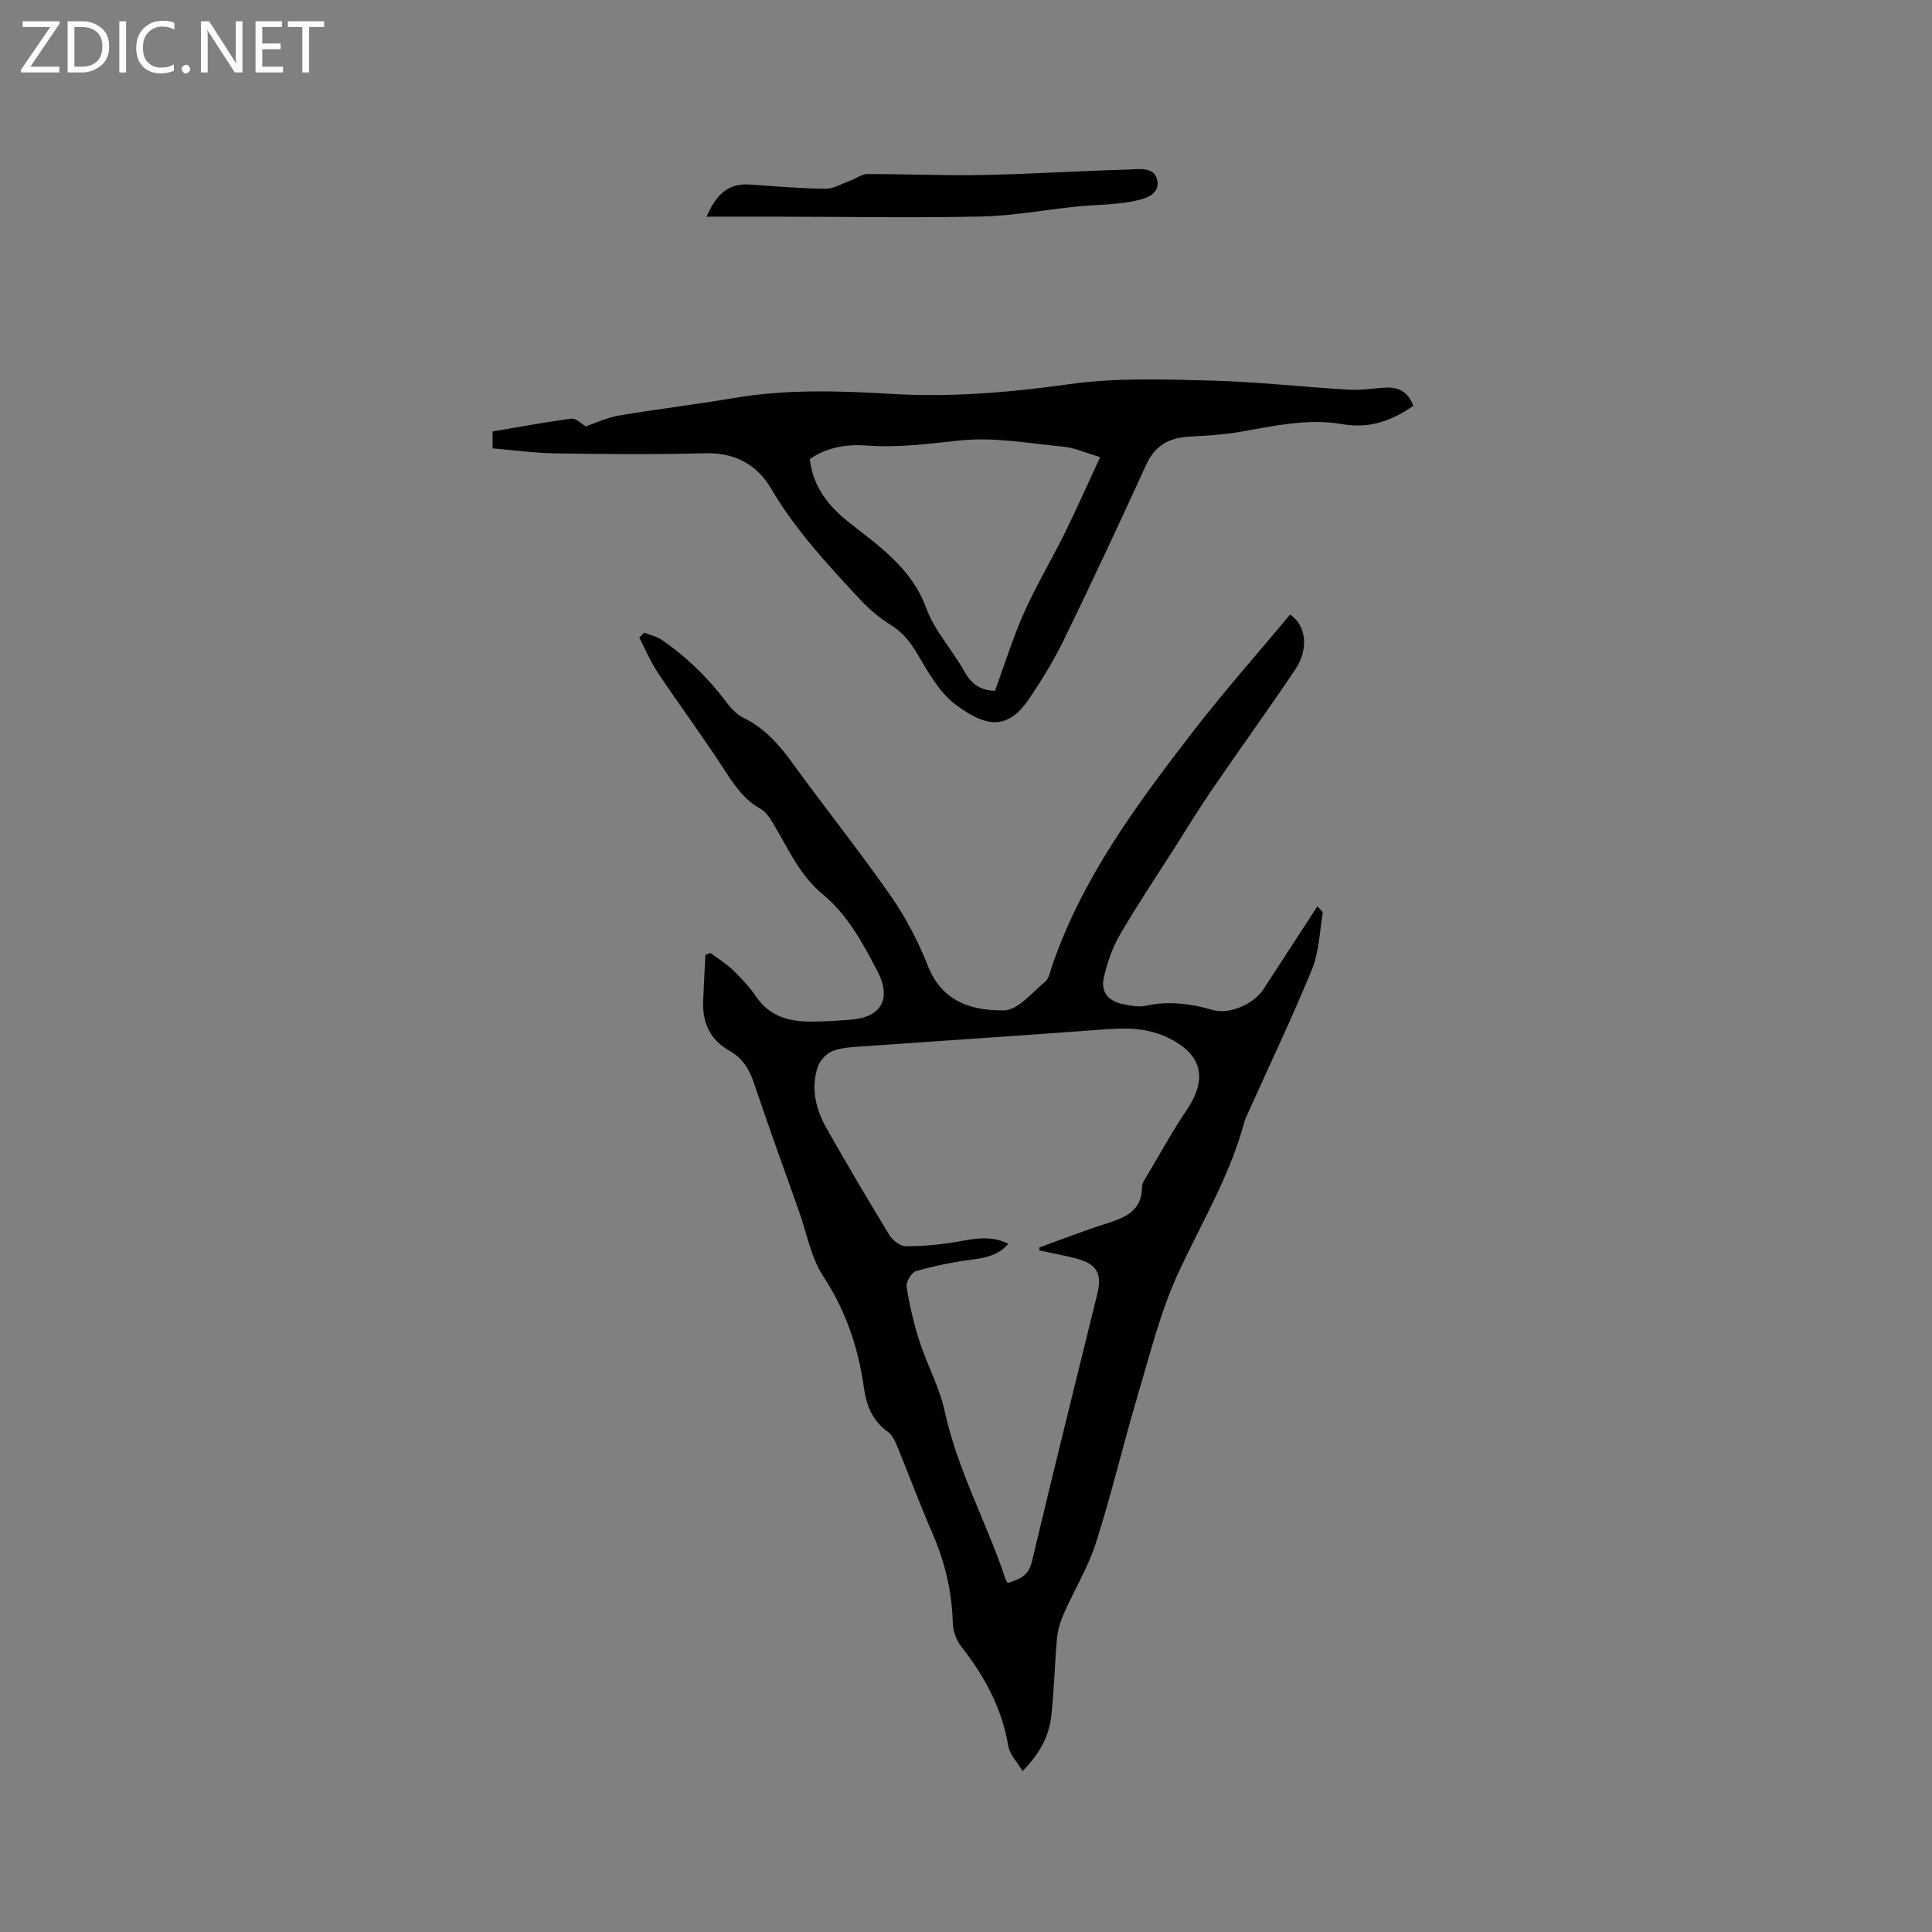
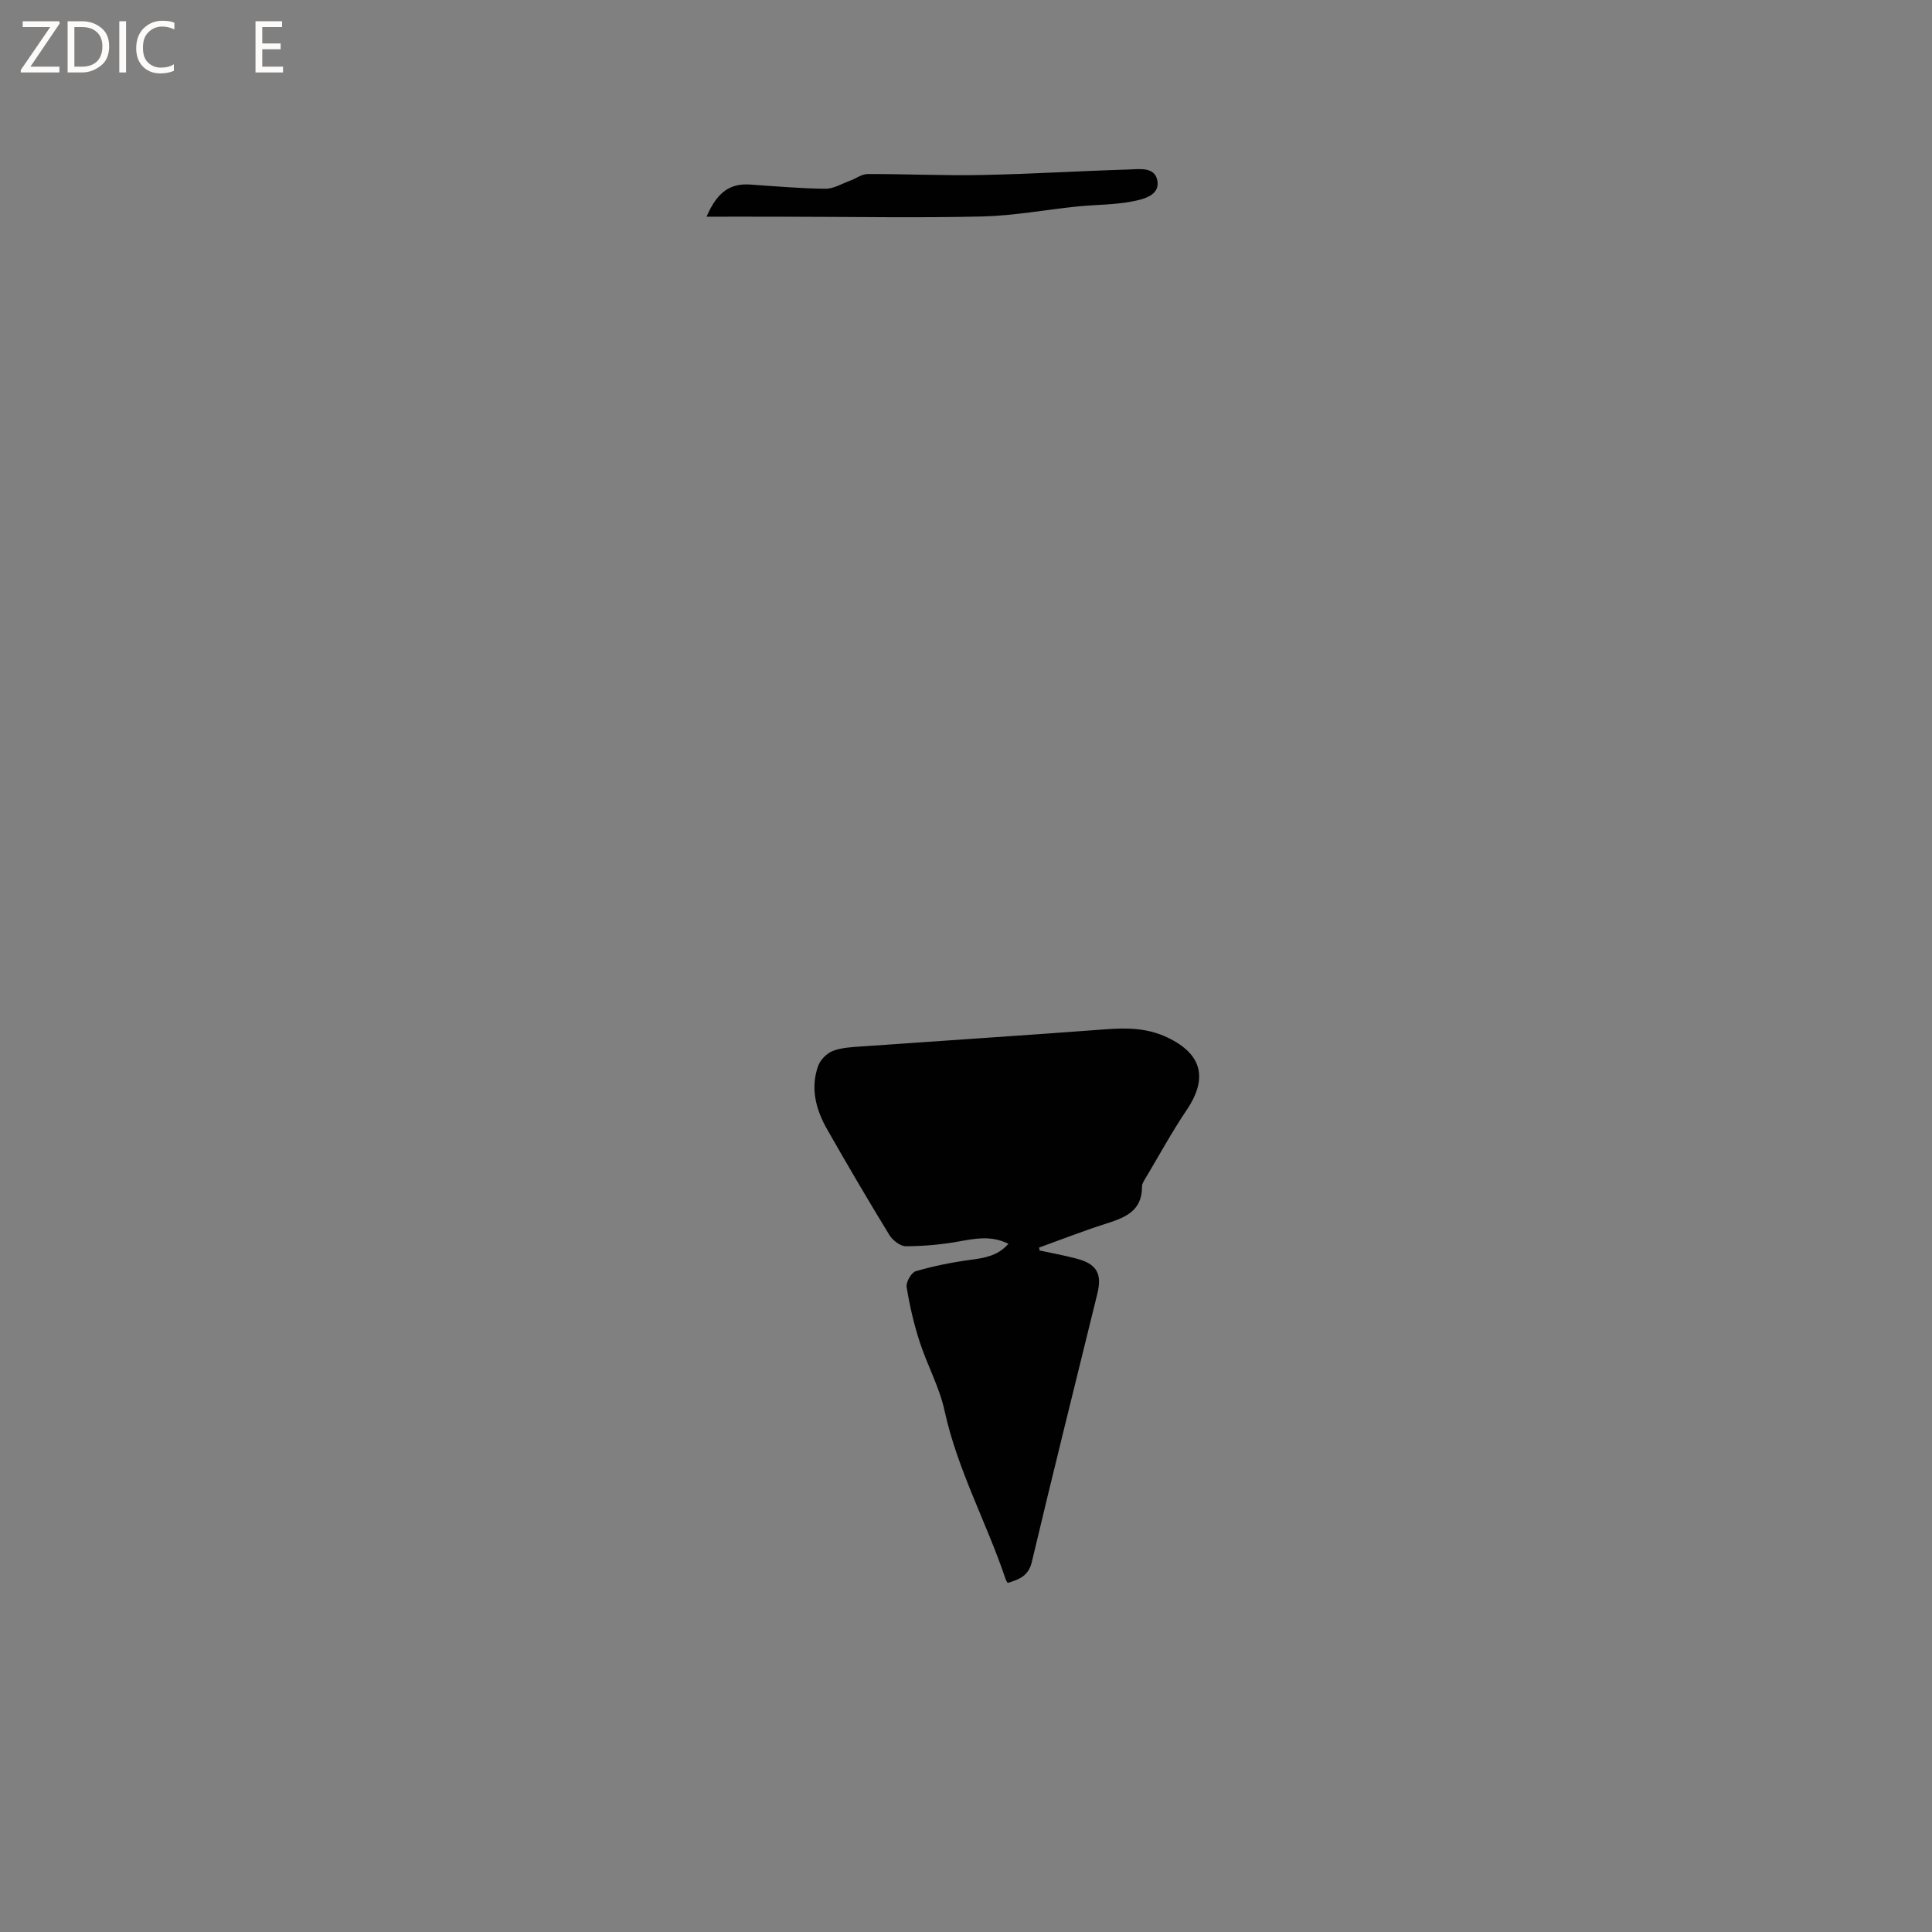
<svg xmlns="http://www.w3.org/2000/svg" enable-background="new 0 0 400 400" viewBox="0 0 400 400">
  <rect x="0" y="0" width="400" height="400" fill="#808080" stroke="none" />
  <g fill="#fcfbfa">
    <path d="m12.4 4.8-6.1 9h6v1.2h-8v-.5l6.1-8.9h-5.7v-1.2h7.6v.4z" />
    <path d="m14 15v-10.6h3c1.6 0 2.9.5 4 1.4s1.6 2.2 1.6 3.8-.5 3-1.6 3.9-2.4 1.5-4 1.5zm1.4-9.4v8.2h1.6c1.3 0 2.4-.4 3.1-1.1s1.1-1.8 1.1-3.1-.4-2.3-1.2-3-1.8-1-3.1-1z" />
    <path d="m26.1 4.4v10.6h-1.4v-10.6z" />
    <path d="m36.1 14.6c-.8.4-1.8.6-2.9.6-1.5 0-2.7-.5-3.6-1.4s-1.4-2.2-1.4-3.8c0-1.7.5-3.1 1.5-4.1s2.3-1.6 3.9-1.6c1 0 1.8.1 2.5.4v1.4c-.8-.4-1.6-.6-2.5-.6-1.2 0-2.1.4-2.9 1.2s-1.1 1.8-1.1 3.2c0 1.3.3 2.3 1 3s1.6 1.1 2.7 1.1c1 0 2-.2 2.7-.7v1.3z" />
-     <path d="m37.6 14.3c0-.2.1-.5.3-.6s.4-.3.6-.3c.3 0 .5.1.6.3s.3.4.3.6-.1.4-.3.6-.4.3-.6.3c-.3 0-.5-.1-.6-.3s-.3-.4-.3-.6z" />
-     <path d="m50.2 15h-1.6l-5.3-8.2c-.2-.2-.3-.5-.4-.7 0 .2.1.7.1 1.5v7.4h-1.4v-10.6h1.7l5.2 8.1c.2.4.4.6.4.7 0-.3-.1-.8-.1-1.5v-7.3h1.4z" />
    <path d="m58.6 15h-5.7v-10.6h5.5v1.2h-4.1v3.4h3.8v1.2h-3.8v3.6h4.3z" />
-     <path d="m67.1 5.6h-3.1v9.4h-1.4v-9.4h-3v-1.2h7.5z" />
  </g>
-   <path d="m147.09 197.3c1.55 1.16 3.24 2.18 4.63 3.52 1.75 1.69 3.46 3.49 4.81 5.5 2.84 4.21 6.98 5.23 11.6 5.19 2.75-.02 5.5-.19 8.25-.42 6.06-.5 8.2-4.37 5.37-9.84-3.07-5.93-6.23-11.82-11.52-16.2-4.7-3.9-7.08-9.43-10.12-14.5-.69-1.14-1.5-2.46-2.6-3.06-3.41-1.87-5.4-4.83-7.45-7.98-4.43-6.83-9.28-13.38-13.81-20.15-1.53-2.29-2.61-4.88-3.89-7.34.33-.35.66-.69.99-1.04 1.22.48 2.57.76 3.63 1.48 5.2 3.56 9.65 7.9 13.43 12.95.93 1.24 2.11 2.5 3.46 3.17 4.22 2.08 7.22 5.3 9.95 9.06 6.78 9.36 14 18.39 20.61 27.86 3.12 4.47 5.7 9.46 7.71 14.54 2.94 7.45 9.23 9.25 15.77 9.14 2.87-.05 5.75-3.7 8.47-5.91.73-.59.97-1.86 1.3-2.86 6.19-18.4 17.58-33.71 29.22-48.82 6.45-8.37 13.49-16.29 20.21-24.36 3.42 2.36 3.85 7.22 1.07 11.37-5.61 8.35-11.51 16.5-17.19 24.8-2.69 3.92-5.16 7.98-7.71 11.99-3.86 6.06-7.86 12.03-11.47 18.24-1.55 2.66-2.56 5.73-3.27 8.74-.74 3.13 1.1 5.01 4.16 5.57 1.44.26 3.01.61 4.39.31 4.8-1.06 9.4-.48 14.04.87 3.38.99 8.45-1.25 10.4-4.23 3.69-5.66 7.37-11.32 11.22-17.24.52.62 1.15 1.05 1.1 1.36-.64 3.93-.75 8.1-2.23 11.71-4.17 10.16-8.91 20.09-13.42 30.12-.22.48-.45.96-.58 1.47-2.97 11.15-8.93 20.97-13.71 31.33-3.68 7.99-5.82 16.73-8.35 25.22-3.01 10.15-5.43 20.47-8.65 30.55-1.62 5.08-4.49 9.76-6.66 14.68-.7 1.6-1.25 3.35-1.41 5.08-.49 5.38-.58 10.8-1.19 16.16-.47 4.18-2.44 7.81-5.94 11.36-1.11-1.89-2.67-3.45-2.96-5.21-1.3-7.88-4.97-14.5-9.8-20.68-1.01-1.3-1.65-3.22-1.69-4.88-.18-6.45-1.63-12.53-4.2-18.44-2.62-6.01-4.89-12.18-7.39-18.25-.43-1.04-1.03-2.2-1.9-2.83-3.19-2.28-4.4-5.47-4.92-9.17-1.16-8.25-3.74-15.88-8.41-23-2.54-3.86-3.38-8.84-4.97-13.32-3.15-8.88-6.37-17.73-9.37-26.66-.96-2.86-2.38-5.18-4.99-6.65-4.05-2.27-5.7-5.78-5.53-10.28.12-3.21.31-6.42.47-9.63.36-.12.7-.25 1.04-.39zm68.14 61.6c-.03-.2-.05-.4-.08-.61 4.57-1.65 9.09-3.43 13.71-4.9 3.97-1.26 7.61-2.58 7.58-7.72 0-.67.52-1.38.89-2.01 2.76-4.63 5.34-9.37 8.35-13.83 4.48-6.64 3.16-11.64-4-15.04-4.12-1.96-8.28-2.02-12.68-1.69-16.89 1.27-33.8 2.36-50.7 3.56-2 .14-4.1.23-5.91.94-1.24.49-2.56 1.84-3.01 3.11-1.64 4.61-.45 9.03 1.87 13.11 4.19 7.36 8.48 14.67 12.9 21.9.67 1.1 2.26 2.3 3.42 2.3 3.64-.01 7.32-.34 10.9-.98 3.45-.62 6.79-1.29 10.31.48-2.21 2.5-4.92 2.92-7.81 3.31-3.83.51-7.66 1.28-11.37 2.36-.92.27-2.06 2.27-1.89 3.28.61 3.83 1.5 7.65 2.7 11.35 1.56 4.82 4.1 9.39 5.16 14.29 2.66 12.22 8.71 23.14 12.64 34.86.1.29.3.55.42.76 2.57-.77 4.34-1.54 5.01-4.39 4.4-18.54 9.02-37.02 13.56-55.52 1.01-4.13-.14-6.14-4.29-7.23-2.53-.68-5.12-1.14-7.68-1.69z" fill="#010102" />
-   <path d="m292.6 84.02c-4.55 3.2-9.2 4.76-14.75 3.79-7.22-1.25-14.32.45-21.42 1.65-3.32.56-6.72.75-10.1.93-4.14.22-7.15 1.74-8.99 5.76-5.54 12.12-11.18 24.2-17.01 36.19-2.07 4.26-4.57 8.34-7.22 12.28-4.6 6.85-9.2 5.8-15.32 1.21-3.38-2.53-5.65-6.74-7.9-10.5-1.46-2.44-3-4.4-5.44-5.92-2.3-1.43-4.45-3.24-6.3-5.22-6.71-7.2-13.42-14.4-18.47-22.98-2.99-5.09-7.58-7.55-13.78-7.37-10.27.29-20.56.18-30.84.03-4.32-.06-8.62-.67-13.08-1.04 0-1.32 0-2.33 0-3.5 5.52-.93 10.93-1.94 16.37-2.66.89-.12 1.96 1.04 2.93 1.6 2.1-.7 4.4-1.82 6.83-2.23 7.9-1.34 15.88-2.28 23.78-3.63 10.86-1.85 21.76-1.51 32.65-.86 12.44.74 24.66-.31 37-2.03 9.47-1.32 19.23-.98 28.84-.74 9.62.24 19.21 1.33 28.83 1.9 2.41.14 4.85-.22 7.27-.41 2.84-.23 4.99.64 6.12 3.75zm-86.6 59c2.06-5.6 3.73-11.05 6.04-16.22 2.5-5.6 5.67-10.89 8.39-16.4 2.47-4.99 4.71-10.1 7.34-15.76-3-.88-5.25-1.93-7.57-2.15-7.15-.7-14.43-2.04-21.47-1.3-6.43.68-12.75 1.54-19.23 1.06-4.16-.31-8.21.3-11.84 2.79.65 5.77 3.89 9.79 8.17 13.16 6.34 4.99 12.95 9.5 15.96 17.76 1.71 4.67 5.4 8.59 7.86 13.04 1.52 2.76 3.57 3.98 6.35 4.02z" fill="#010102" />
+   <path d="m147.09 197.3zm68.14 61.6c-.03-.2-.05-.4-.08-.61 4.57-1.65 9.09-3.43 13.71-4.9 3.97-1.26 7.61-2.58 7.58-7.72 0-.67.52-1.38.89-2.01 2.76-4.63 5.34-9.37 8.35-13.83 4.48-6.64 3.16-11.64-4-15.04-4.12-1.96-8.28-2.02-12.68-1.69-16.89 1.27-33.8 2.36-50.7 3.56-2 .14-4.1.23-5.91.94-1.24.49-2.56 1.84-3.01 3.11-1.64 4.61-.45 9.03 1.87 13.11 4.19 7.36 8.48 14.67 12.9 21.9.67 1.1 2.26 2.3 3.42 2.3 3.64-.01 7.32-.34 10.9-.98 3.45-.62 6.79-1.29 10.31.48-2.21 2.5-4.92 2.92-7.81 3.31-3.83.51-7.66 1.28-11.37 2.36-.92.27-2.06 2.27-1.89 3.28.61 3.83 1.5 7.65 2.7 11.35 1.56 4.82 4.1 9.39 5.16 14.29 2.66 12.22 8.71 23.14 12.64 34.86.1.29.3.55.42.76 2.57-.77 4.34-1.54 5.01-4.39 4.4-18.54 9.02-37.02 13.56-55.52 1.01-4.13-.14-6.14-4.29-7.23-2.53-.68-5.12-1.14-7.68-1.69z" fill="#010102" />
  <path d="m146.29 44.86c2.22-5.2 4.95-6.93 9.06-6.65 5.18.36 10.36.81 15.54.87 1.7.02 3.42-1.06 5.11-1.67 1.22-.44 2.41-1.37 3.62-1.38 7.91-.02 15.83.36 23.74.2 10.06-.2 20.11-.83 30.16-1.13 2.31-.07 5.66-.68 6.12 2.42.44 2.95-2.92 3.72-5.05 4.15-3.8.76-7.76.69-11.64 1.09-6.53.67-13.03 1.9-19.57 2.06-13.44.31-26.89.06-40.33.05-5.39-.02-10.78-.01-16.76-.01z" fill="#010102" />
</svg>